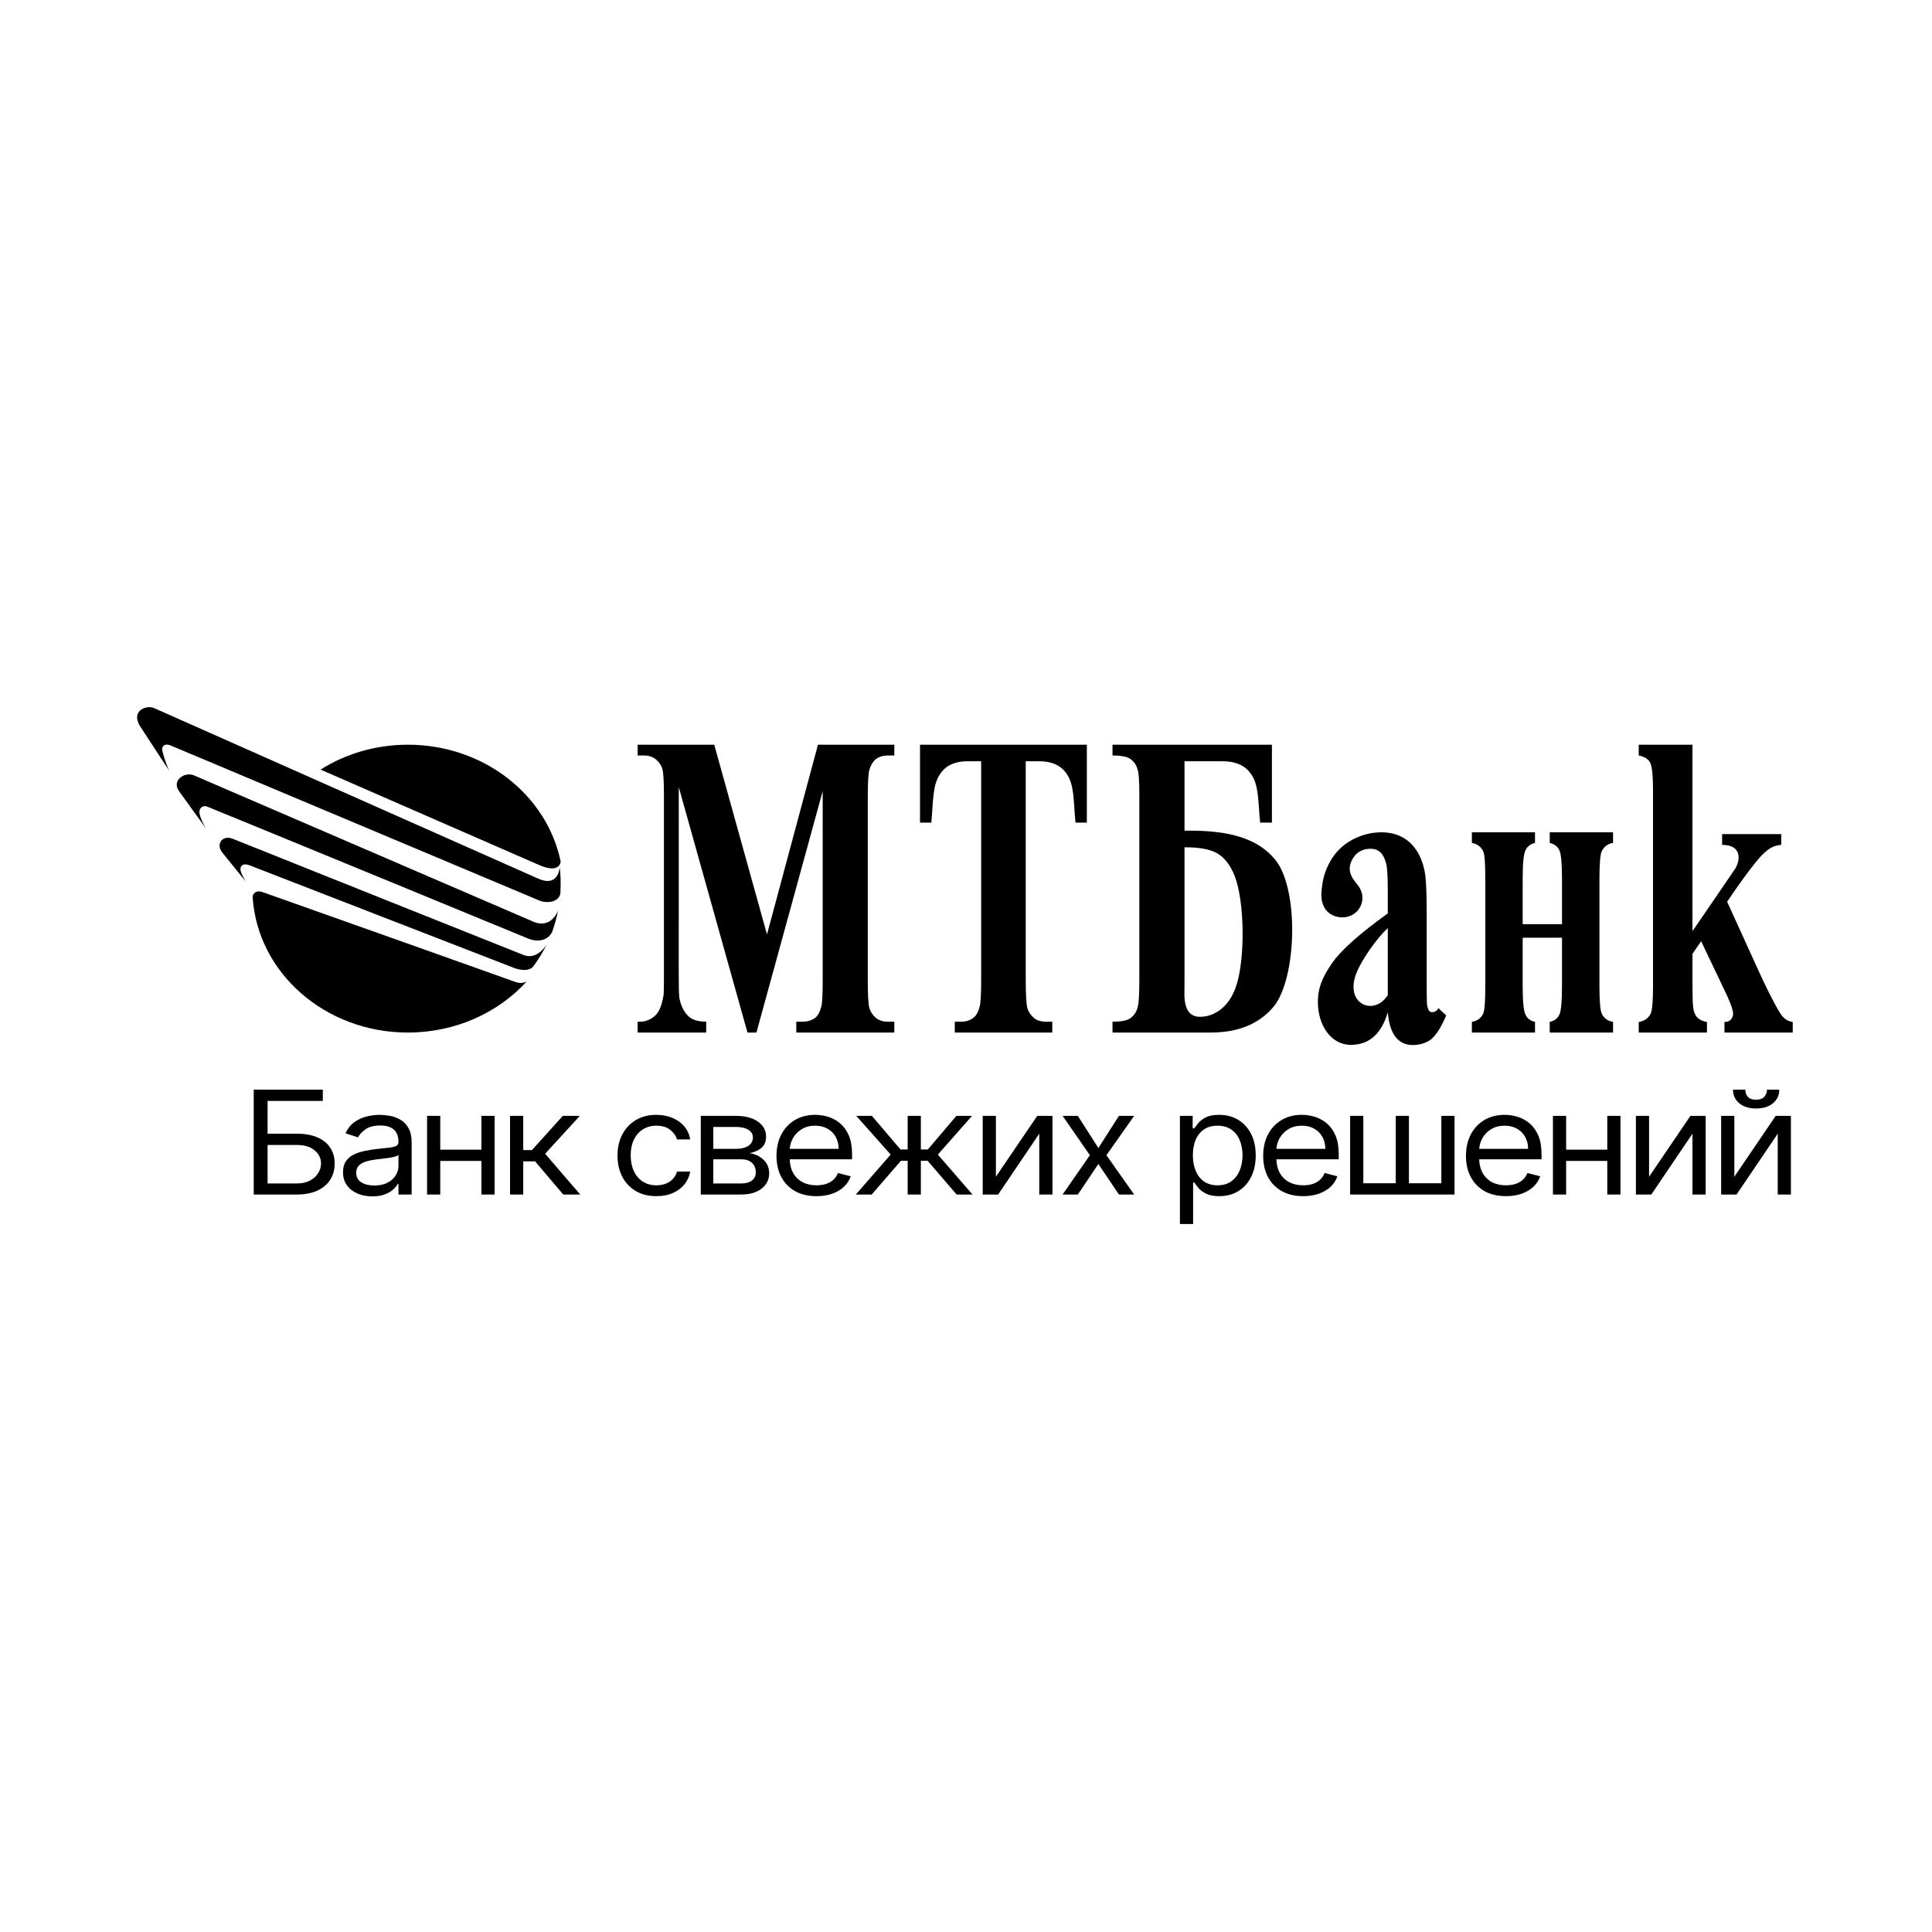
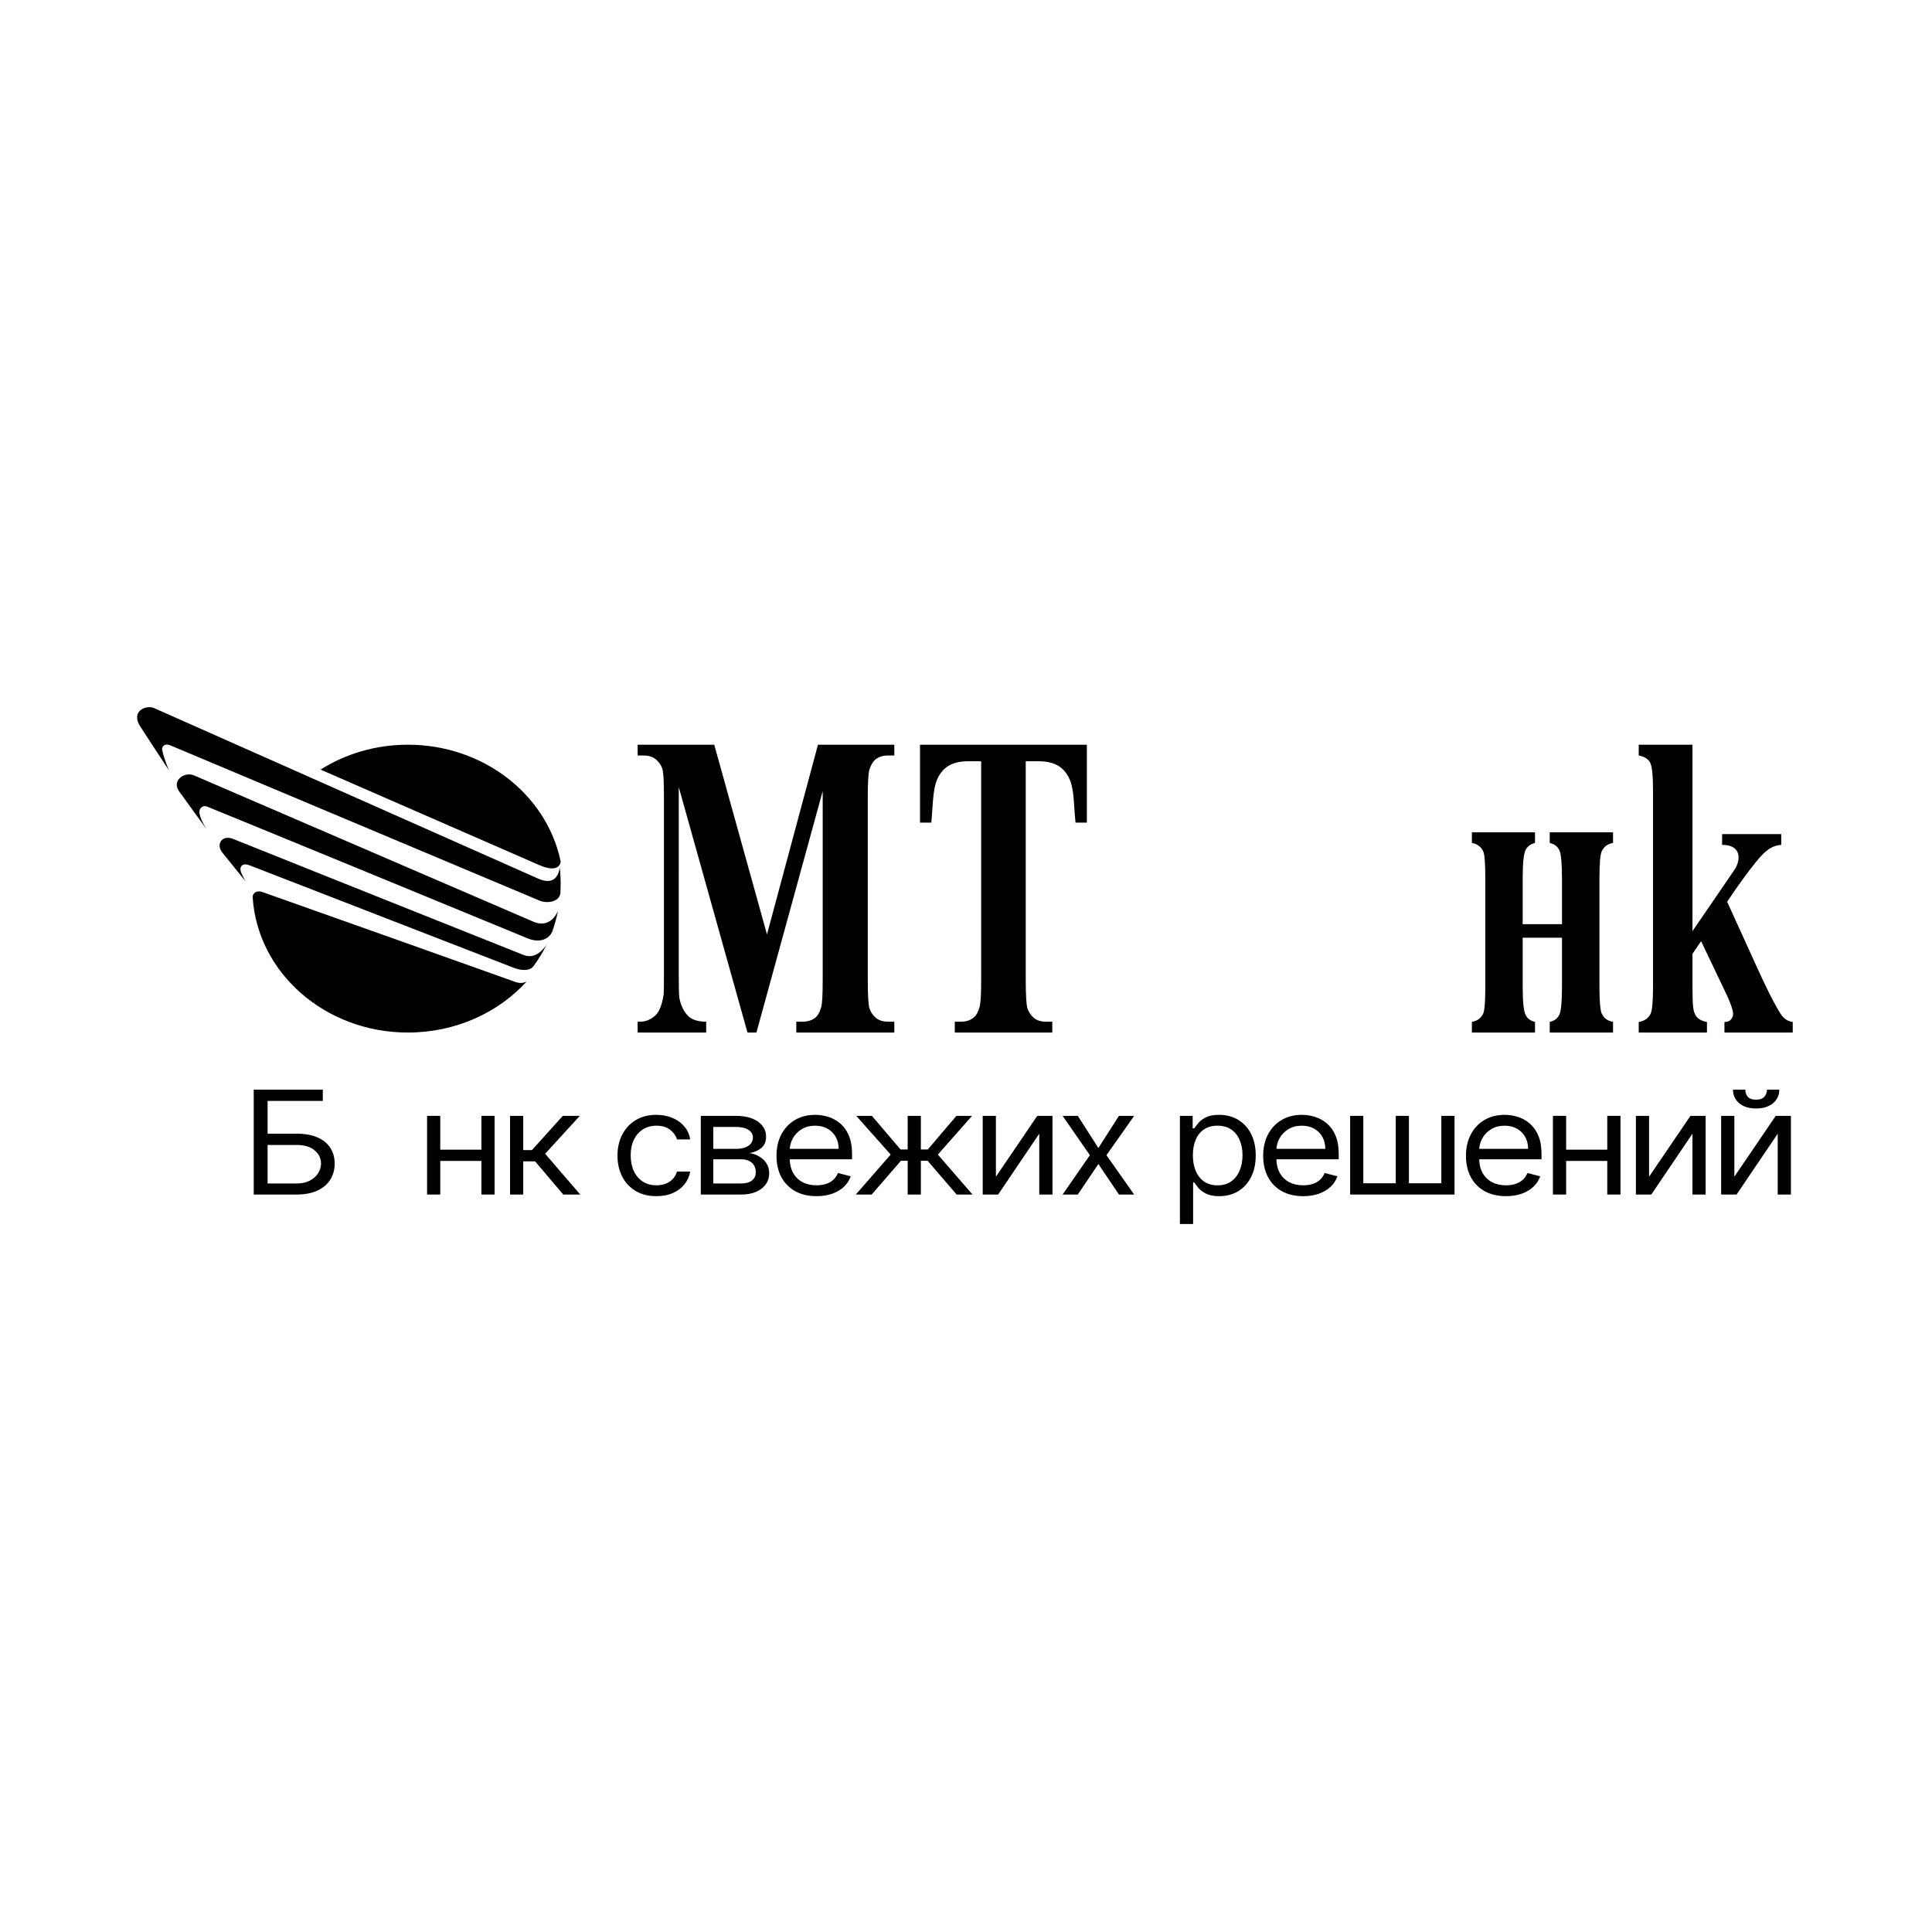
<svg xmlns="http://www.w3.org/2000/svg" width="2508" height="2508" viewBox="0 0 2508 2508" fill="none">
  <path d="M416.13 999.038C448.429 978.681 487.421 966.736 529.459 966.736C627.93 966.736 710.001 1031.94 727.818 1118.41C727.818 1118.41 727.339 1134.51 700.791 1123.32C700.253 1123.11 416.13 999.038 416.13 999.038ZM327.978 1164.53C327.811 1161.6 330.455 1157.13 336.063 1157.13C337.432 1157.13 338.977 1157.39 340.69 1158.01C396.44 1177.65 668.65 1274.45 668.894 1274.66C677.642 1278.06 683.805 1274.03 683.805 1274.03C646.72 1314.61 591.474 1340.38 529.459 1340.38C421.956 1340.38 334.175 1262.7 327.978 1164.53Z" fill="black" />
  <path fill-rule="evenodd" clip-rule="evenodd" d="M680.179 1239.91C678.703 1239.52 305.279 1090.17 301.912 1088.78C288.595 1083.69 279.921 1095.58 288.477 1106.6C289.611 1107.94 318.924 1144.26 318.924 1144.26C318.924 1144.26 312.61 1133.81 312.174 1129.29C311.653 1124.64 314.742 1119.68 324.458 1123.48C334.13 1127.38 667.475 1256.48 668.383 1256.9C678.703 1260.36 688.081 1260.07 692.398 1254.38C699.132 1245.19 704.573 1236.51 709.561 1226.19C706.235 1231.4 695.521 1245.54 680.179 1239.91ZM726.564 1125.93C726.111 1130.63 722.735 1151.49 698.519 1140.51C694.304 1138.55 206.76 922.259 200.009 919.19C190.73 914.953 170.418 921.961 180.956 941.328C181.2 941.876 220.018 1001.2 219.59 1000.31C218.977 999.443 213.242 986.103 210.639 973.962C209.371 969.08 213.947 964.505 221.068 967.55C221.899 967.8 696.15 1167.32 699.618 1168.79C709.762 1173.4 726.564 1171.16 727.547 1158.77C727.673 1154.91 727.79 1151.18 727.79 1147.18C727.79 1140.1 727.487 1132.95 726.564 1125.93ZM693.649 1197.03C692.599 1196.65 256.662 1008.61 251.951 1006.6C239.961 1001.36 222.73 1012.77 232.143 1026.7C233.722 1028.9 267.922 1076.2 267.922 1076.2C267.922 1076.2 257.854 1060.4 258.929 1052.92C259.475 1047.65 264.815 1045.37 268.72 1047.01C272.507 1048.33 682.776 1217.07 684.925 1218.1C699.77 1224.24 712.097 1219.86 716.849 1209.5C719.963 1200.71 722.509 1191.54 724.414 1182.25C722.509 1186.86 713.759 1204.55 693.649 1197.03Z" fill="black" />
  <path d="M2011.77 1080.45H2093.96V1094.27C2087.06 1095.36 2082.27 1098.96 2079.32 1104.98C2077.35 1108.99 2076.29 1121.01 2076.29 1141V1279.98C2076.29 1299.86 2077.35 1311.78 2079.32 1315.88C2082.27 1322 2087.06 1325.37 2093.96 1326.5V1340.38H2011.77V1326.5C2018.01 1325.2 2022.11 1322 2024.45 1316.78C2026.62 1311.61 2027.68 1299.31 2027.68 1279.98V1217.28H1976.64V1279.98C1976.64 1299.31 1977.8 1311.61 1980.15 1316.78C1982.44 1322 1986.53 1325.2 1992.64 1326.5V1340.38H1910.71V1326.5C1917.54 1325.37 1922.26 1322 1925.36 1315.88C1927.27 1311.78 1928.14 1299.86 1928.14 1279.98V1141C1928.14 1121.01 1927.27 1108.99 1925.36 1104.98C1922.26 1098.96 1917.54 1095.36 1910.71 1094.27V1080.45H1992.64V1094.27C1986.53 1095.69 1982.44 1098.96 1980.15 1104.09C1977.8 1109.32 1976.64 1121.47 1976.64 1141V1199.71H2027.68V1141C2027.68 1121.47 2026.62 1109.32 2024.45 1104.09C2022.11 1098.96 2018.01 1095.69 2011.77 1094.27V1080.45Z" fill="black" />
  <path d="M1061.84 966.736H1160.95V980.71H1152.98C1145.9 980.71 1140 982.665 1135.74 986.536C1132.75 989.312 1130.29 993.564 1128.51 999.455C1127.25 1003.96 1126.5 1015.4 1126.5 1034V1272.56C1126.5 1291.73 1127.25 1303.62 1128.51 1308.44C1129.85 1313.12 1132.6 1317.41 1136.56 1320.95C1140.7 1324.58 1146.11 1326.3 1152.98 1326.3H1160.95V1340.38H1033.7V1326.3H1041.57C1048.86 1326.3 1054.43 1324.4 1059 1320.63C1061.84 1317.93 1064.4 1313.61 1066.06 1307.16C1067.37 1302.93 1067.97 1291.28 1067.97 1272.56V1027.01L981.959 1340.38H970.333L881.138 1021.79L881.088 1261.31C881.088 1279.67 881.299 1291.04 881.874 1295.2C883.572 1304.26 886.876 1311.88 892.173 1317.66C897.217 1323.49 905.437 1326.3 916.733 1326.3V1340.38H827.75V1326.3H830.193C835.624 1326.47 840.728 1325.1 845.265 1322.26C850.038 1319.51 853.604 1315.76 855.852 1310.97C858.395 1306.14 860.185 1299.28 861.554 1290.76C861.749 1288.78 861.892 1279.48 861.892 1262.7V1034C861.892 1015.09 861.284 1003.2 859.916 998.49C858.614 993.783 855.852 989.79 851.863 986.122C847.672 982.536 842.325 980.71 835.499 980.71H827.75V966.736H927.176L995.655 1213.02L1061.84 966.736Z" fill="black" />
  <path d="M2127.29 966.736H2197.07V1208.74C2197.07 1208.74 2249.98 1131.6 2252.34 1127.95C2258.9 1117.54 2262.06 1096.75 2235.53 1096.75V1082.79H2312.31V1096.75C2305.04 1097.26 2298.6 1099.93 2293.09 1104.71C2279.07 1114.87 2242.07 1170.59 2242.07 1170.59L2282.45 1259.32C2298.82 1295.22 2308.45 1311.62 2311.42 1316.06C2315.53 1322.38 2320.87 1325.88 2327.2 1326.68V1340.38H2238.58V1326.68C2242.54 1326.68 2245.46 1325.48 2247.19 1323.22C2248.82 1321.02 2249.81 1318.74 2249.81 1316.06C2249.81 1311.88 2247.28 1304.12 2242.07 1292.67L2208.29 1221.81L2197.07 1238.15V1280.62C2197.07 1309.17 2198.3 1312.5 2200.87 1317.41C2203.24 1322.14 2208.29 1325.31 2215.87 1326.68V1340.38H2127.29V1326.68C2134.53 1325.48 2139.69 1322.1 2142.68 1316.06C2144.77 1311.98 2145.85 1300.26 2145.85 1280.62V1026.47C2145.85 1007.01 2144.64 994.935 2142.19 990.188C2139.92 985.481 2134.94 982.244 2127.29 980.71V966.736Z" fill="black" />
-   <path d="M1444.19 966.736H1651.12V1067.88H1635.85C1633 1040.34 1634.53 1019.08 1623.72 1004.39C1616.09 993.505 1603.73 988.206 1586.97 988.206H1538.11H1537.66V1078.29C1580.35 1077.86 1627.75 1082.22 1655.22 1115.8C1686.76 1153.95 1683.5 1270.49 1653.18 1306.96C1634.53 1329.13 1607.42 1340.38 1571.77 1340.38H1444.19V1326.28C1455.93 1326.28 1463.63 1324.76 1467.91 1321.39C1471.96 1318.31 1474.92 1314.06 1476.46 1308.8C1478.24 1303.75 1479.02 1291.12 1479.02 1270.89V1032.28C1479.02 1012.18 1478.24 1003.19 1476.46 997.993C1474.92 992.734 1471.96 988.653 1467.81 985.48C1463.58 982.332 1455.71 980.709 1444.19 980.709V966.736ZM1542.42 1312.42C1545.83 1317.44 1550.96 1319.95 1557.62 1319.95C1567.49 1319.95 1576.54 1316.71 1584.94 1310.12C1593.27 1303.65 1599.6 1294.13 1604.08 1281.83C1616.42 1247.79 1616.19 1171.34 1602.67 1136.85C1597.23 1123.05 1589.63 1113.4 1580.22 1107.78C1570.65 1102.28 1556.39 1099.79 1537.66 1099.92V1276.11L1537.53 1290C1537.53 1299.78 1539.04 1307.26 1542.42 1312.42Z" fill="black" />
-   <path d="M1755.12 1090.25C1767.44 1083.66 1780.09 1080.45 1793.26 1080.45C1829.68 1080.58 1844.75 1106.94 1849.35 1131.01C1851.06 1138.88 1852.06 1157.2 1852.06 1185.77V1282.93C1852.06 1295.09 1852.23 1302.81 1852.8 1305.89C1853.51 1308.81 1854.29 1311.32 1855.65 1312.66C1856.78 1314.31 1863.95 1315.43 1867.18 1308.67L1877.39 1318.17C1871.35 1332.15 1865.69 1341.65 1859.36 1347.77C1852.96 1353.98 1842.41 1356.62 1834.1 1356.62C1824.53 1356.62 1817.12 1353.04 1811.55 1346.02C1806.09 1339 1802.71 1328.38 1801.55 1313.98C1794.05 1339.37 1779.73 1356.26 1753.73 1356.36C1727.73 1356.49 1710.78 1330.71 1710.78 1300.66C1710.78 1280.44 1718.25 1266.25 1729.35 1250.1C1740.37 1233.95 1764.48 1212.41 1801.55 1185.77V1159.01C1801.55 1139.12 1800.94 1126.52 1799.49 1121.24C1796.76 1111.64 1792.75 1101.79 1778.79 1101.79C1770.96 1101.79 1764.48 1104.67 1759.28 1110.05C1742.07 1131.38 1760.76 1145.02 1764.73 1152.03C1767.32 1156.8 1768.63 1160.56 1768.63 1165.55C1768.63 1179.53 1757.12 1190.87 1742.86 1190.87C1728.58 1190.87 1714.51 1181.91 1715.29 1159.39C1716.67 1141.44 1719.7 1131.14 1726.47 1118.78C1733.27 1106.39 1742.86 1096.95 1755.12 1090.25ZM1762.85 1258.47C1748.77 1287.95 1762.69 1305.83 1778.86 1305.83C1786.93 1305.83 1795.57 1301.36 1801.55 1291.64V1204.71C1787.07 1218.19 1769.89 1243.3 1762.85 1258.47Z" fill="black" />
  <path d="M1194.29 966.736H1410.87V1067.89H1396.16C1393.36 1040.35 1394.97 1019.09 1384.52 1004.39C1377.21 993.507 1365.21 988.208 1349.06 988.208H1331.55V1135.49V1272.56C1331.55 1291.73 1332.38 1303.62 1333.54 1308.44C1335.06 1313.12 1337.74 1317.41 1341.62 1320.95C1345.63 1324.58 1351.05 1326.3 1358.03 1326.3H1366.02V1340.38H1239.44V1326.3H1247.37C1254.43 1326.3 1260.02 1324.4 1264.35 1320.57C1267.45 1317.93 1269.91 1313.61 1271.62 1307.16C1272.95 1302.93 1273.68 1291.28 1273.68 1272.56V988.208H1256.17C1239.92 988.208 1227.97 993.507 1220.65 1004.39C1210.23 1019.09 1211.68 1040.35 1208.95 1067.89H1194.29V966.736Z" fill="black" />
  <path d="M329.379 1550.66V1414.51H419.062V1429.13H347.373V1471.68H385.104C395.747 1471.68 404.72 1473.28 412.024 1476.47C419.378 1479.66 424.94 1484.16 428.712 1489.96C432.533 1495.77 434.446 1502.62 434.446 1510.51C434.446 1518.4 432.533 1525.35 428.712 1531.38C424.94 1537.41 419.378 1542.13 412.024 1545.54C404.72 1548.95 395.747 1550.66 385.104 1550.66H329.379ZM347.373 1536.3H385.104C391.877 1536.3 397.609 1535.06 402.301 1532.58C407.042 1530.05 410.621 1526.82 413.04 1522.87C415.507 1518.88 416.741 1514.67 416.741 1510.24C416.741 1503.72 414.007 1498.12 408.542 1493.42C403.076 1488.68 395.263 1486.31 385.104 1486.31H347.373V1536.3Z" fill="black" />
-   <path d="M483.303 1553.05C476.242 1553.05 469.832 1551.84 464.074 1549.4C458.319 1546.92 453.748 1543.35 450.362 1538.69C446.976 1534 445.283 1528.32 445.283 1521.68C445.283 1515.82 446.541 1511.08 449.056 1507.45C451.572 1503.77 454.934 1500.89 459.142 1498.81C463.35 1496.72 467.993 1495.17 473.073 1494.15C478.201 1493.09 483.352 1492.25 488.529 1491.63C495.3 1490.83 500.79 1490.23 504.999 1489.83C509.256 1489.39 512.351 1488.65 514.287 1487.64C516.27 1486.62 517.261 1484.84 517.261 1482.32V1481.79C517.261 1475.23 515.303 1470.13 511.384 1466.5C507.514 1462.86 501.637 1461.04 493.752 1461.04C485.577 1461.04 479.168 1462.68 474.524 1465.96C469.881 1469.24 466.615 1472.74 464.728 1476.47L448.475 1471.15C451.378 1464.94 455.247 1460.11 460.085 1456.66C464.971 1453.16 470.291 1450.72 476.048 1449.34C481.851 1447.92 487.56 1447.21 493.172 1447.21C496.751 1447.21 500.863 1447.62 505.507 1448.41C510.199 1449.17 514.722 1450.74 519.075 1453.13C523.476 1455.53 527.129 1459.14 530.032 1463.97C532.934 1468.8 534.386 1475.27 534.386 1483.38V1550.66H517.261V1536.83H516.392C515.23 1539.05 513.294 1541.42 510.586 1543.95C507.877 1546.47 504.274 1548.62 499.774 1550.4C495.276 1552.17 489.785 1553.05 483.303 1553.05ZM485.916 1538.96C492.688 1538.96 498.396 1537.74 503.039 1535.3C507.732 1532.87 511.262 1529.72 513.633 1525.86C516.053 1522.01 517.261 1517.95 517.261 1513.7V1499.34C516.536 1500.14 514.94 1500.87 512.473 1501.53C510.053 1502.15 507.249 1502.71 504.055 1503.19C500.911 1503.64 497.84 1504.03 494.84 1504.39C491.89 1504.7 489.496 1504.97 487.658 1505.19C483.207 1505.72 479.047 1506.58 475.176 1507.78C471.356 1508.93 468.26 1510.68 465.889 1513.03C463.568 1515.34 462.407 1518.48 462.407 1522.47C462.407 1527.92 464.608 1532.05 469.009 1534.84C473.46 1537.59 479.095 1538.96 485.916 1538.96Z" fill="black" />
  <path d="M628.99 1492.42V1507.05H567.46V1492.42H628.99ZM571.524 1448.54V1550.66H554.4V1448.54H571.524ZM642.052 1448.54V1550.66H624.928V1448.54H642.052Z" fill="black" />
  <path d="M662.096 1550.66V1448.54H679.219V1492.96H690.537L730.591 1448.54H752.649L707.662 1497.74L753.229 1550.66H731.172L694.602 1507.58H679.219V1550.66H662.096Z" fill="black" />
  <path d="M852.102 1552.79C841.653 1552.79 832.655 1550.53 825.109 1546.01C817.564 1541.49 811.758 1535.26 807.695 1527.33C803.632 1519.39 801.6 1510.33 801.6 1500.14C801.6 1489.76 803.68 1480.61 807.84 1472.68C812.048 1464.7 817.902 1458.47 825.399 1454C832.946 1449.48 841.75 1447.21 851.811 1447.21C859.648 1447.21 866.709 1448.55 872.998 1451.21C879.287 1453.86 884.439 1457.59 888.454 1462.37C892.468 1467.16 894.959 1472.74 895.927 1479.13H878.803C877.497 1474.47 874.595 1470.35 870.096 1466.76C865.646 1463.13 859.648 1461.31 852.102 1461.31C845.425 1461.31 839.572 1462.91 834.542 1466.1C829.56 1469.24 825.665 1473.7 822.86 1479.46C820.102 1485.18 818.723 1491.89 818.723 1499.6C818.723 1507.49 820.078 1514.36 822.787 1520.21C825.545 1526.06 829.413 1530.61 834.397 1533.84C839.427 1537.08 845.328 1538.69 852.102 1538.69C856.551 1538.69 860.591 1537.98 864.218 1536.57C867.847 1535.15 870.919 1533.11 873.433 1530.45C875.95 1527.79 877.739 1524.6 878.803 1520.88H895.927C894.959 1526.9 892.565 1532.33 888.744 1537.17C884.97 1541.95 879.963 1545.76 873.723 1548.6C867.532 1551.39 860.325 1552.79 852.102 1552.79Z" fill="black" />
  <path d="M909.721 1550.66V1448.54H955.288C967.285 1448.54 976.814 1451.03 983.877 1455.99C990.94 1460.96 994.471 1467.51 994.471 1475.67C994.471 1481.87 992.463 1486.68 988.448 1490.1C984.433 1493.46 979.281 1495.75 972.992 1496.94C977.104 1497.48 981.095 1498.8 984.965 1500.93C988.883 1503.06 992.125 1505.98 994.688 1509.71C997.252 1513.39 998.533 1517.91 998.533 1523.27C998.533 1528.5 997.082 1533.18 994.18 1537.3C991.278 1541.42 987.117 1544.68 981.7 1547.07C976.282 1549.46 969.801 1550.66 962.254 1550.66H909.721ZM925.976 1536.3H962.254C968.156 1536.3 972.775 1535.02 976.113 1532.44C979.45 1529.87 981.119 1526.37 981.119 1521.94C981.119 1516.67 979.45 1512.52 976.113 1509.51C972.775 1506.45 968.156 1504.92 962.254 1504.92H925.976V1536.3ZM925.976 1491.36H955.288C959.884 1491.36 963.826 1490.78 967.116 1489.63C970.405 1488.43 972.92 1486.75 974.662 1484.58C976.451 1482.36 977.347 1479.75 977.347 1476.73C977.347 1472.43 975.387 1469.07 971.468 1466.63C967.552 1464.15 962.158 1462.91 955.288 1462.91H925.976V1491.36Z" fill="black" />
  <path d="M1059.95 1552.79C1049.21 1552.79 1039.94 1550.62 1032.16 1546.27C1024.42 1541.89 1018.44 1535.77 1014.23 1527.92C1010.07 1520.04 1007.99 1510.86 1007.99 1500.4C1007.99 1489.94 1010.07 1480.72 1014.23 1472.74C1018.44 1464.72 1024.3 1458.47 1031.79 1454C1039.34 1449.48 1048.14 1447.21 1058.21 1447.21C1064.01 1447.21 1069.74 1448.1 1075.4 1449.87C1081.06 1451.65 1086.21 1454.53 1090.86 1458.52C1095.5 1462.46 1099.2 1467.69 1101.96 1474.21C1104.72 1480.72 1106.09 1488.74 1106.09 1498.27V1504.92H1020.18V1491.36H1088.68C1088.68 1485.6 1087.42 1480.46 1084.91 1475.94C1082.44 1471.41 1078.91 1467.85 1074.31 1465.23C1069.77 1462.62 1064.4 1461.31 1058.21 1461.31C1051.39 1461.31 1045.48 1462.86 1040.5 1465.96C1035.57 1469.02 1031.77 1473.01 1029.11 1477.93C1026.45 1482.85 1025.12 1488.12 1025.12 1493.75V1502.79C1025.12 1510.51 1026.57 1517.04 1029.47 1522.41C1032.42 1527.73 1036.51 1531.78 1041.74 1534.57C1046.96 1537.32 1053.03 1538.69 1059.95 1538.69C1064.45 1538.69 1068.51 1538.12 1072.14 1536.97C1075.81 1535.77 1078.98 1534 1081.64 1531.65C1084.3 1529.25 1086.36 1526.28 1087.81 1522.74L1104.35 1526.99C1102.61 1532.13 1099.69 1536.66 1095.57 1540.56C1091.46 1544.41 1086.38 1547.42 1080.34 1549.6C1074.29 1551.73 1067.49 1552.79 1059.95 1552.79Z" fill="black" />
  <path d="M1110.95 1550.66L1156.22 1498.8L1111.53 1448.54H1131.84L1168.99 1492.16H1178.28V1448.54H1195.4V1492.16H1204.41L1241.55 1448.54H1261.87L1217.46 1498.8L1262.45 1550.66H1241.84L1204.11 1506.78H1195.4V1550.66H1178.28V1506.78H1169.57L1131.55 1550.66H1110.95Z" fill="black" />
  <path d="M1292.82 1527.53L1346.51 1448.54H1366.24V1550.66H1349.11V1471.68L1295.71 1550.66H1275.69V1448.54H1292.82V1527.53Z" fill="black" />
  <path d="M1399.15 1448.54L1425.85 1490.3L1452.54 1448.54H1472.29L1436.29 1499.6L1472.29 1550.66H1452.54L1425.85 1511.04L1399.15 1550.66H1379.41L1414.81 1499.6L1379.41 1448.54H1399.15Z" fill="black" />
  <path d="M1531.7 1588.95V1448.55H1548.24V1464.77H1550.28C1551.54 1462.99 1553.27 1460.73 1555.5 1457.99C1557.77 1455.19 1561.01 1452.71 1565.22 1450.54C1569.48 1448.32 1575.24 1447.21 1582.49 1447.21C1591.87 1447.21 1600.15 1449.36 1607.3 1453.66C1614.46 1457.96 1620.05 1464.06 1624.06 1471.95C1628.08 1479.84 1630.1 1489.14 1630.1 1499.87C1630.1 1510.68 1628.08 1520.06 1624.06 1527.99C1620.05 1535.88 1614.49 1542 1607.38 1546.34C1600.27 1550.64 1592.07 1552.79 1582.78 1552.79C1575.63 1552.79 1569.89 1551.7 1565.59 1549.53C1561.28 1547.31 1557.96 1544.81 1555.64 1542.02C1553.32 1539.18 1551.54 1536.83 1550.28 1534.97H1548.82V1588.95H1531.7ZM1548.53 1499.6C1548.53 1507.31 1549.77 1514.12 1552.23 1520.01C1554.7 1525.86 1558.31 1530.45 1563.04 1533.77C1567.79 1537.05 1573.59 1538.69 1580.45 1538.69C1587.62 1538.69 1593.58 1536.97 1598.38 1533.51C1603.21 1530.01 1606.85 1525.31 1609.26 1519.42C1611.73 1513.48 1612.97 1506.87 1612.97 1499.6C1612.97 1492.42 1611.76 1485.95 1609.34 1480.19C1606.97 1474.38 1603.37 1469.8 1598.53 1466.43C1593.74 1463.02 1587.71 1461.31 1580.45 1461.31C1573.5 1461.31 1567.64 1462.93 1562.89 1466.16C1558.16 1469.35 1554.58 1473.83 1552.16 1479.59C1549.74 1485.31 1548.53 1491.98 1548.53 1499.6Z" fill="black" />
  <path d="M1691.7 1552.79C1680.97 1552.79 1671.7 1550.62 1663.91 1546.27C1656.17 1541.89 1650.19 1535.77 1646 1527.92C1641.83 1520.04 1639.76 1510.86 1639.76 1500.4C1639.76 1489.94 1641.83 1480.72 1646 1472.74C1650.19 1464.72 1656.06 1458.47 1663.55 1454C1671.1 1449.48 1679.91 1447.21 1689.95 1447.21C1695.76 1447.21 1701.5 1448.1 1707.16 1449.87C1712.82 1451.65 1717.97 1454.53 1722.61 1458.52C1727.26 1462.46 1730.96 1467.69 1733.72 1474.21C1736.47 1480.72 1737.86 1488.74 1737.86 1498.27V1504.92H1651.94V1491.36H1720.43C1720.43 1485.6 1719.18 1480.46 1716.67 1475.94C1714.19 1471.41 1710.67 1467.85 1706.08 1465.23C1701.53 1462.62 1696.15 1461.31 1689.95 1461.31C1683.14 1461.31 1677.24 1462.86 1672.25 1465.96C1667.32 1469.02 1663.52 1473.01 1660.87 1477.93C1658.2 1482.85 1656.88 1488.12 1656.88 1493.75V1502.79C1656.88 1510.51 1658.33 1517.04 1661.23 1522.41C1664.18 1527.73 1668.26 1531.78 1673.48 1534.57C1678.72 1537.32 1684.79 1538.69 1691.7 1538.69C1696.21 1538.69 1700.27 1538.12 1703.9 1536.97C1707.57 1535.77 1710.73 1534 1713.4 1531.65C1716.05 1529.25 1718.11 1526.28 1719.57 1522.74L1736.11 1526.99C1734.36 1532.13 1731.45 1536.66 1727.33 1540.56C1723.21 1544.41 1718.14 1547.42 1712.09 1549.6C1706.05 1551.73 1699.25 1552.79 1691.7 1552.79Z" fill="black" />
  <path d="M1752.65 1448.54H1769.77V1536.03H1811.87V1448.54H1828.99V1536.03H1871.06V1448.54H1888.19V1550.66H1752.65V1448.54Z" fill="black" />
  <path d="M1954.96 1552.79C1944.22 1552.79 1934.96 1550.62 1927.17 1546.27C1919.43 1541.89 1913.46 1535.77 1909.25 1527.92C1905.09 1520.04 1903.01 1510.86 1903.01 1500.4C1903.01 1489.94 1905.09 1480.72 1909.25 1472.74C1913.46 1464.72 1919.31 1458.47 1926.81 1454C1934.36 1449.48 1943.15 1447.21 1953.21 1447.21C1959.02 1447.21 1964.76 1448.1 1970.42 1449.87C1976.07 1451.65 1981.22 1454.53 1985.87 1458.52C1990.51 1462.46 1994.22 1467.69 1996.97 1474.21C1999.73 1480.72 2001.11 1488.74 2001.11 1498.27V1504.92H1915.19V1491.36H1983.7C1983.7 1485.6 1982.44 1480.46 1979.92 1475.94C1977.46 1471.41 1973.93 1467.85 1969.33 1465.23C1964.78 1462.62 1959.41 1461.31 1953.21 1461.31C1946.4 1461.31 1940.5 1462.86 1935.52 1465.96C1930.57 1469.02 1926.78 1473.01 1924.12 1477.93C1921.46 1482.85 1920.14 1488.12 1920.14 1493.75V1502.79C1920.14 1510.51 1921.59 1517.04 1924.48 1522.41C1927.44 1527.73 1931.53 1531.78 1936.74 1534.57C1941.96 1537.32 1948.03 1538.69 1954.96 1538.69C1959.45 1538.69 1963.53 1538.12 1967.16 1536.97C1970.82 1535.77 1974 1534 1976.66 1531.65C1979.31 1529.25 1981.38 1526.28 1982.83 1522.74L1999.37 1526.99C1997.62 1532.13 1994.7 1536.66 1990.58 1540.56C1986.47 1544.41 1981.4 1547.42 1975.35 1549.6C1969.31 1551.73 1962.51 1552.79 1954.96 1552.79Z" fill="black" />
-   <path d="M2090.52 1492.42V1507.05H2028.99V1492.42H2090.52ZM2033.05 1448.54V1550.66H2015.93V1448.54H2033.05ZM2103.59 1448.54V1550.66H2086.46V1448.54H2103.59Z" fill="black" />
+   <path d="M2090.52 1492.42V1507.05H2028.99V1492.42H2090.52ZM2033.05 1448.54V1550.66H2015.93V1448.54H2033.05M2103.59 1448.54V1550.66H2086.46V1448.54H2103.59Z" fill="black" />
  <path d="M2140.73 1527.53L2194.43 1448.54H2214.17V1550.66H2197.04V1471.68L2143.63 1550.66H2123.61V1448.54H2140.73V1527.53Z" fill="black" />
  <path d="M2251.42 1527.53L2305.11 1448.54H2324.85V1550.66H2307.73V1471.68L2254.32 1550.66H2234.29V1448.54H2251.42V1527.53ZM2293.79 1414.51H2309.75C2309.75 1421.69 2307.04 1427.56 2301.63 1432.13C2296.22 1436.69 2288.86 1438.97 2279.57 1438.97C2270.42 1438.97 2263.14 1436.69 2257.73 1432.13C2252.36 1427.56 2249.67 1421.69 2249.67 1414.51H2265.64C2265.64 1417.96 2266.69 1421 2268.76 1423.61C2270.88 1426.23 2274.49 1427.54 2279.57 1427.54C2284.64 1427.54 2288.28 1426.23 2290.45 1423.61C2292.69 1421 2293.79 1417.96 2293.79 1414.51Z" fill="black" />
</svg>